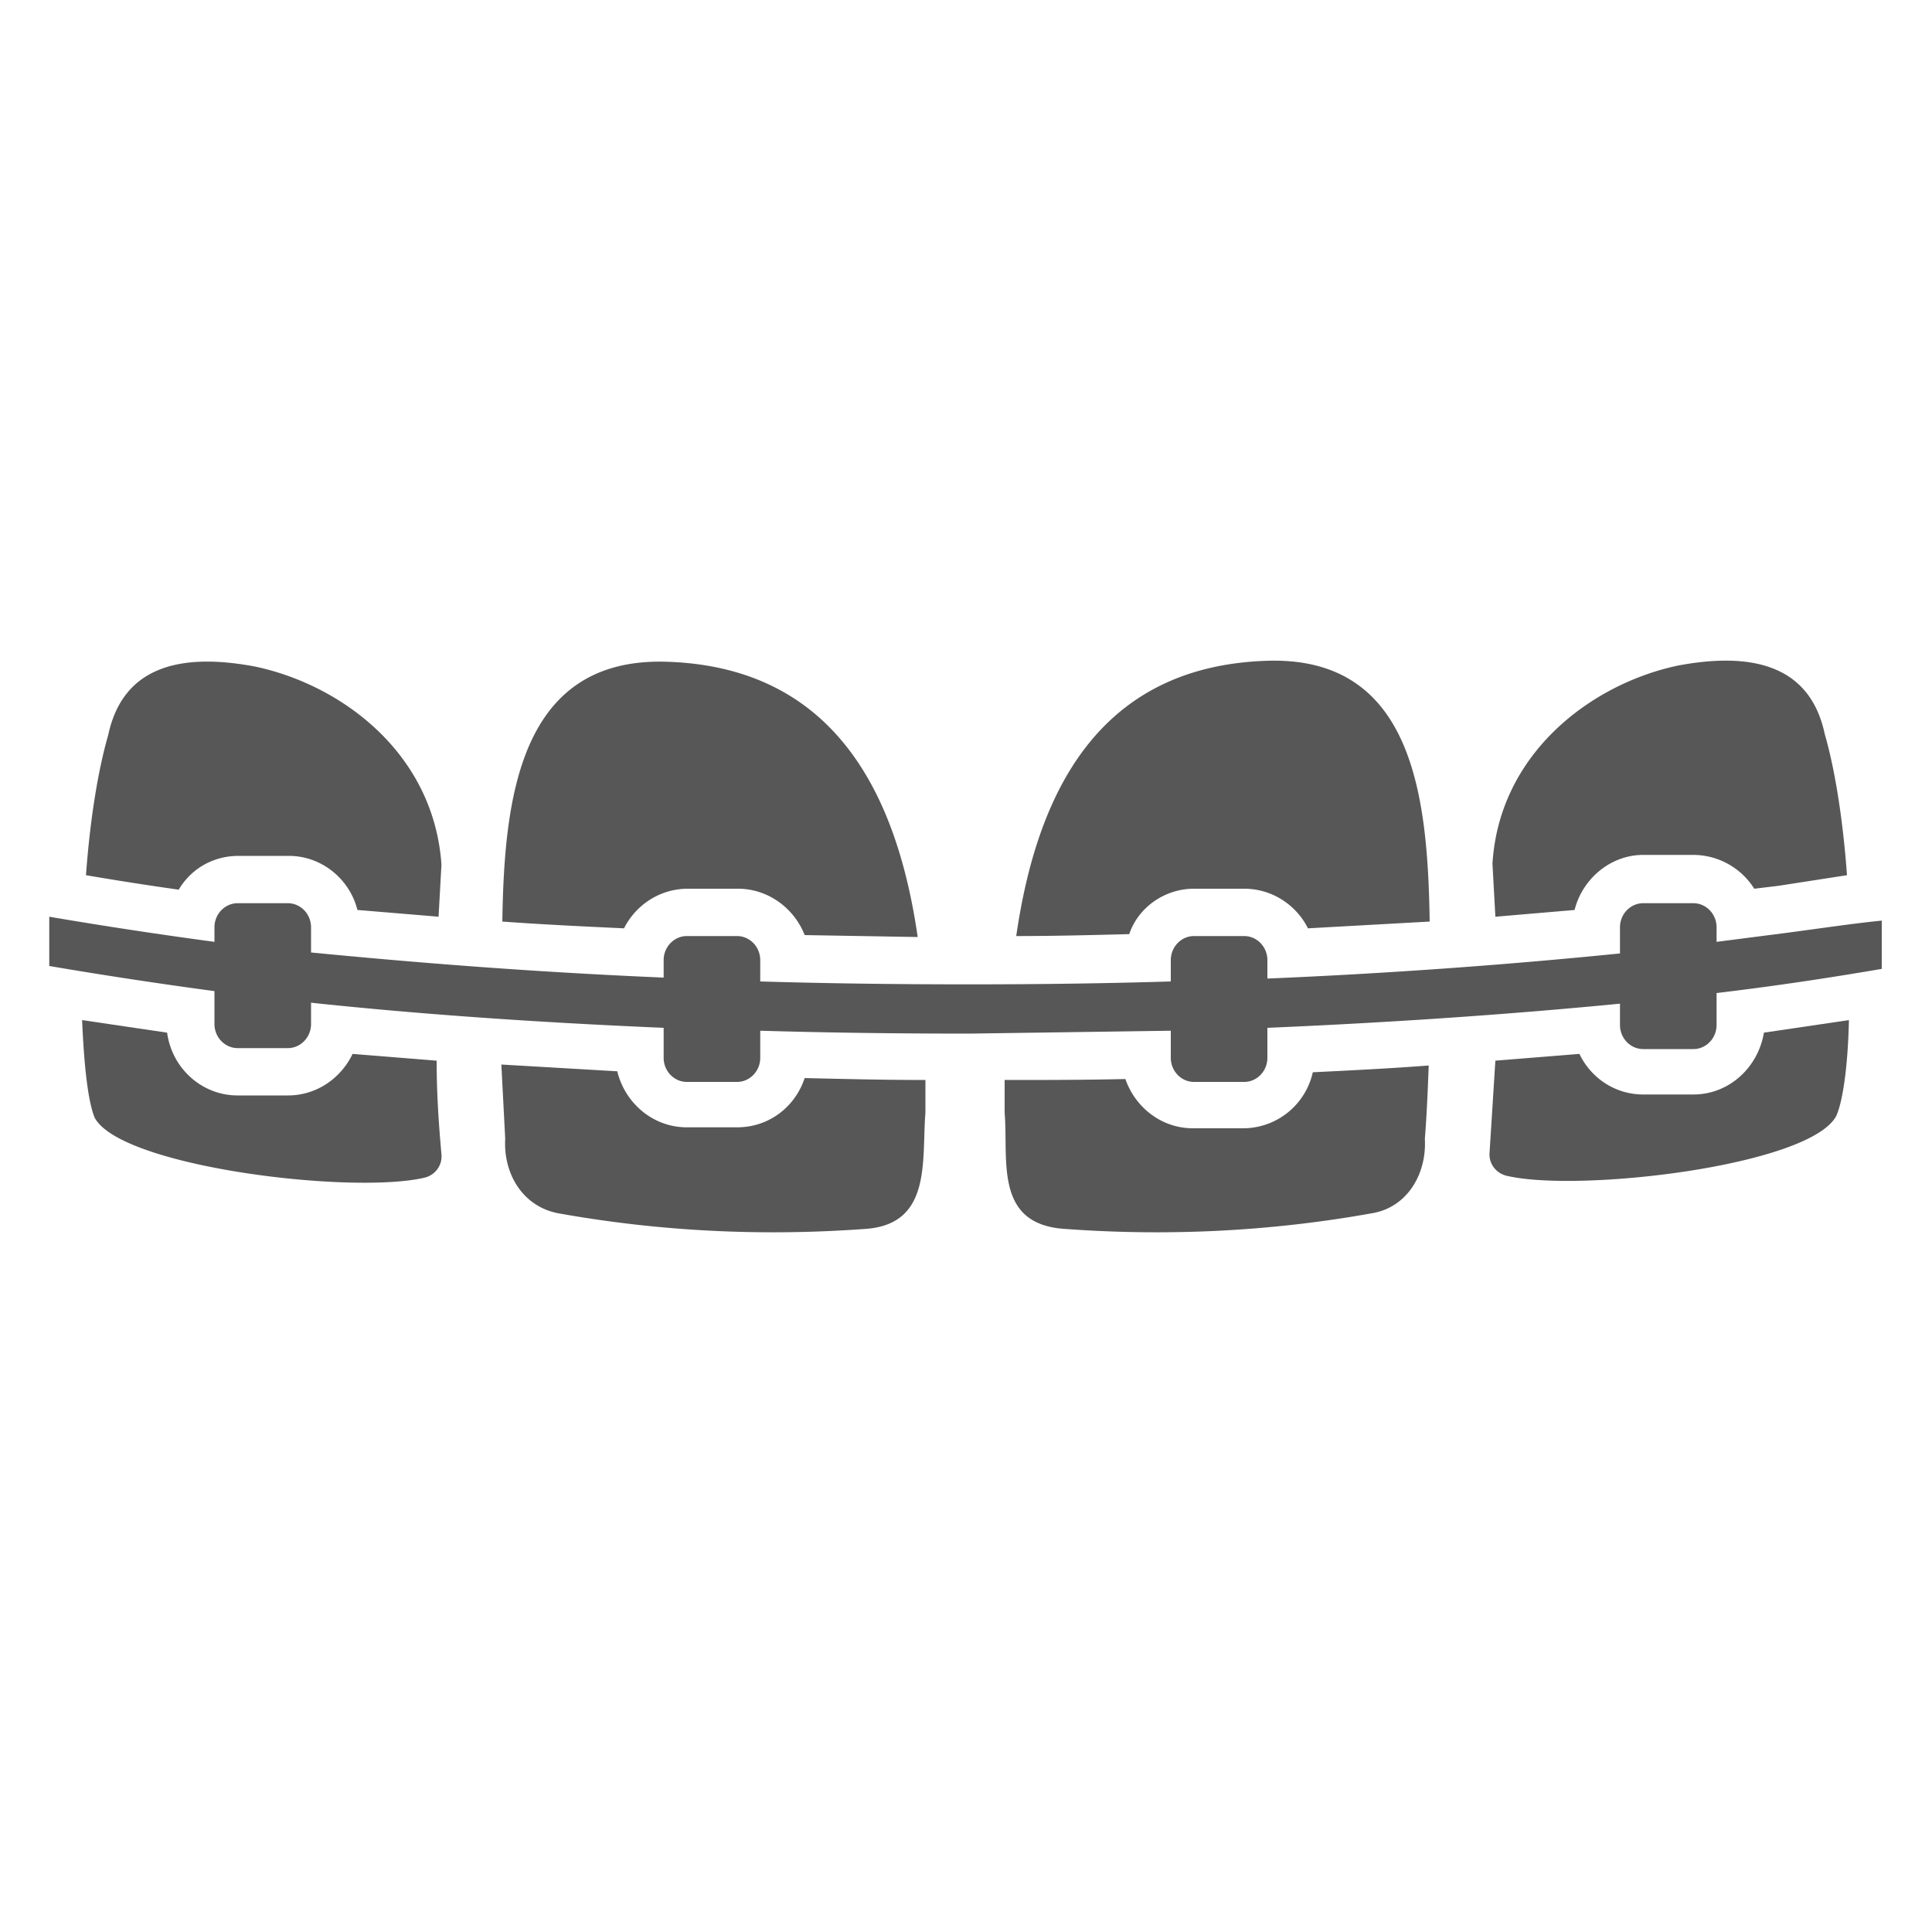
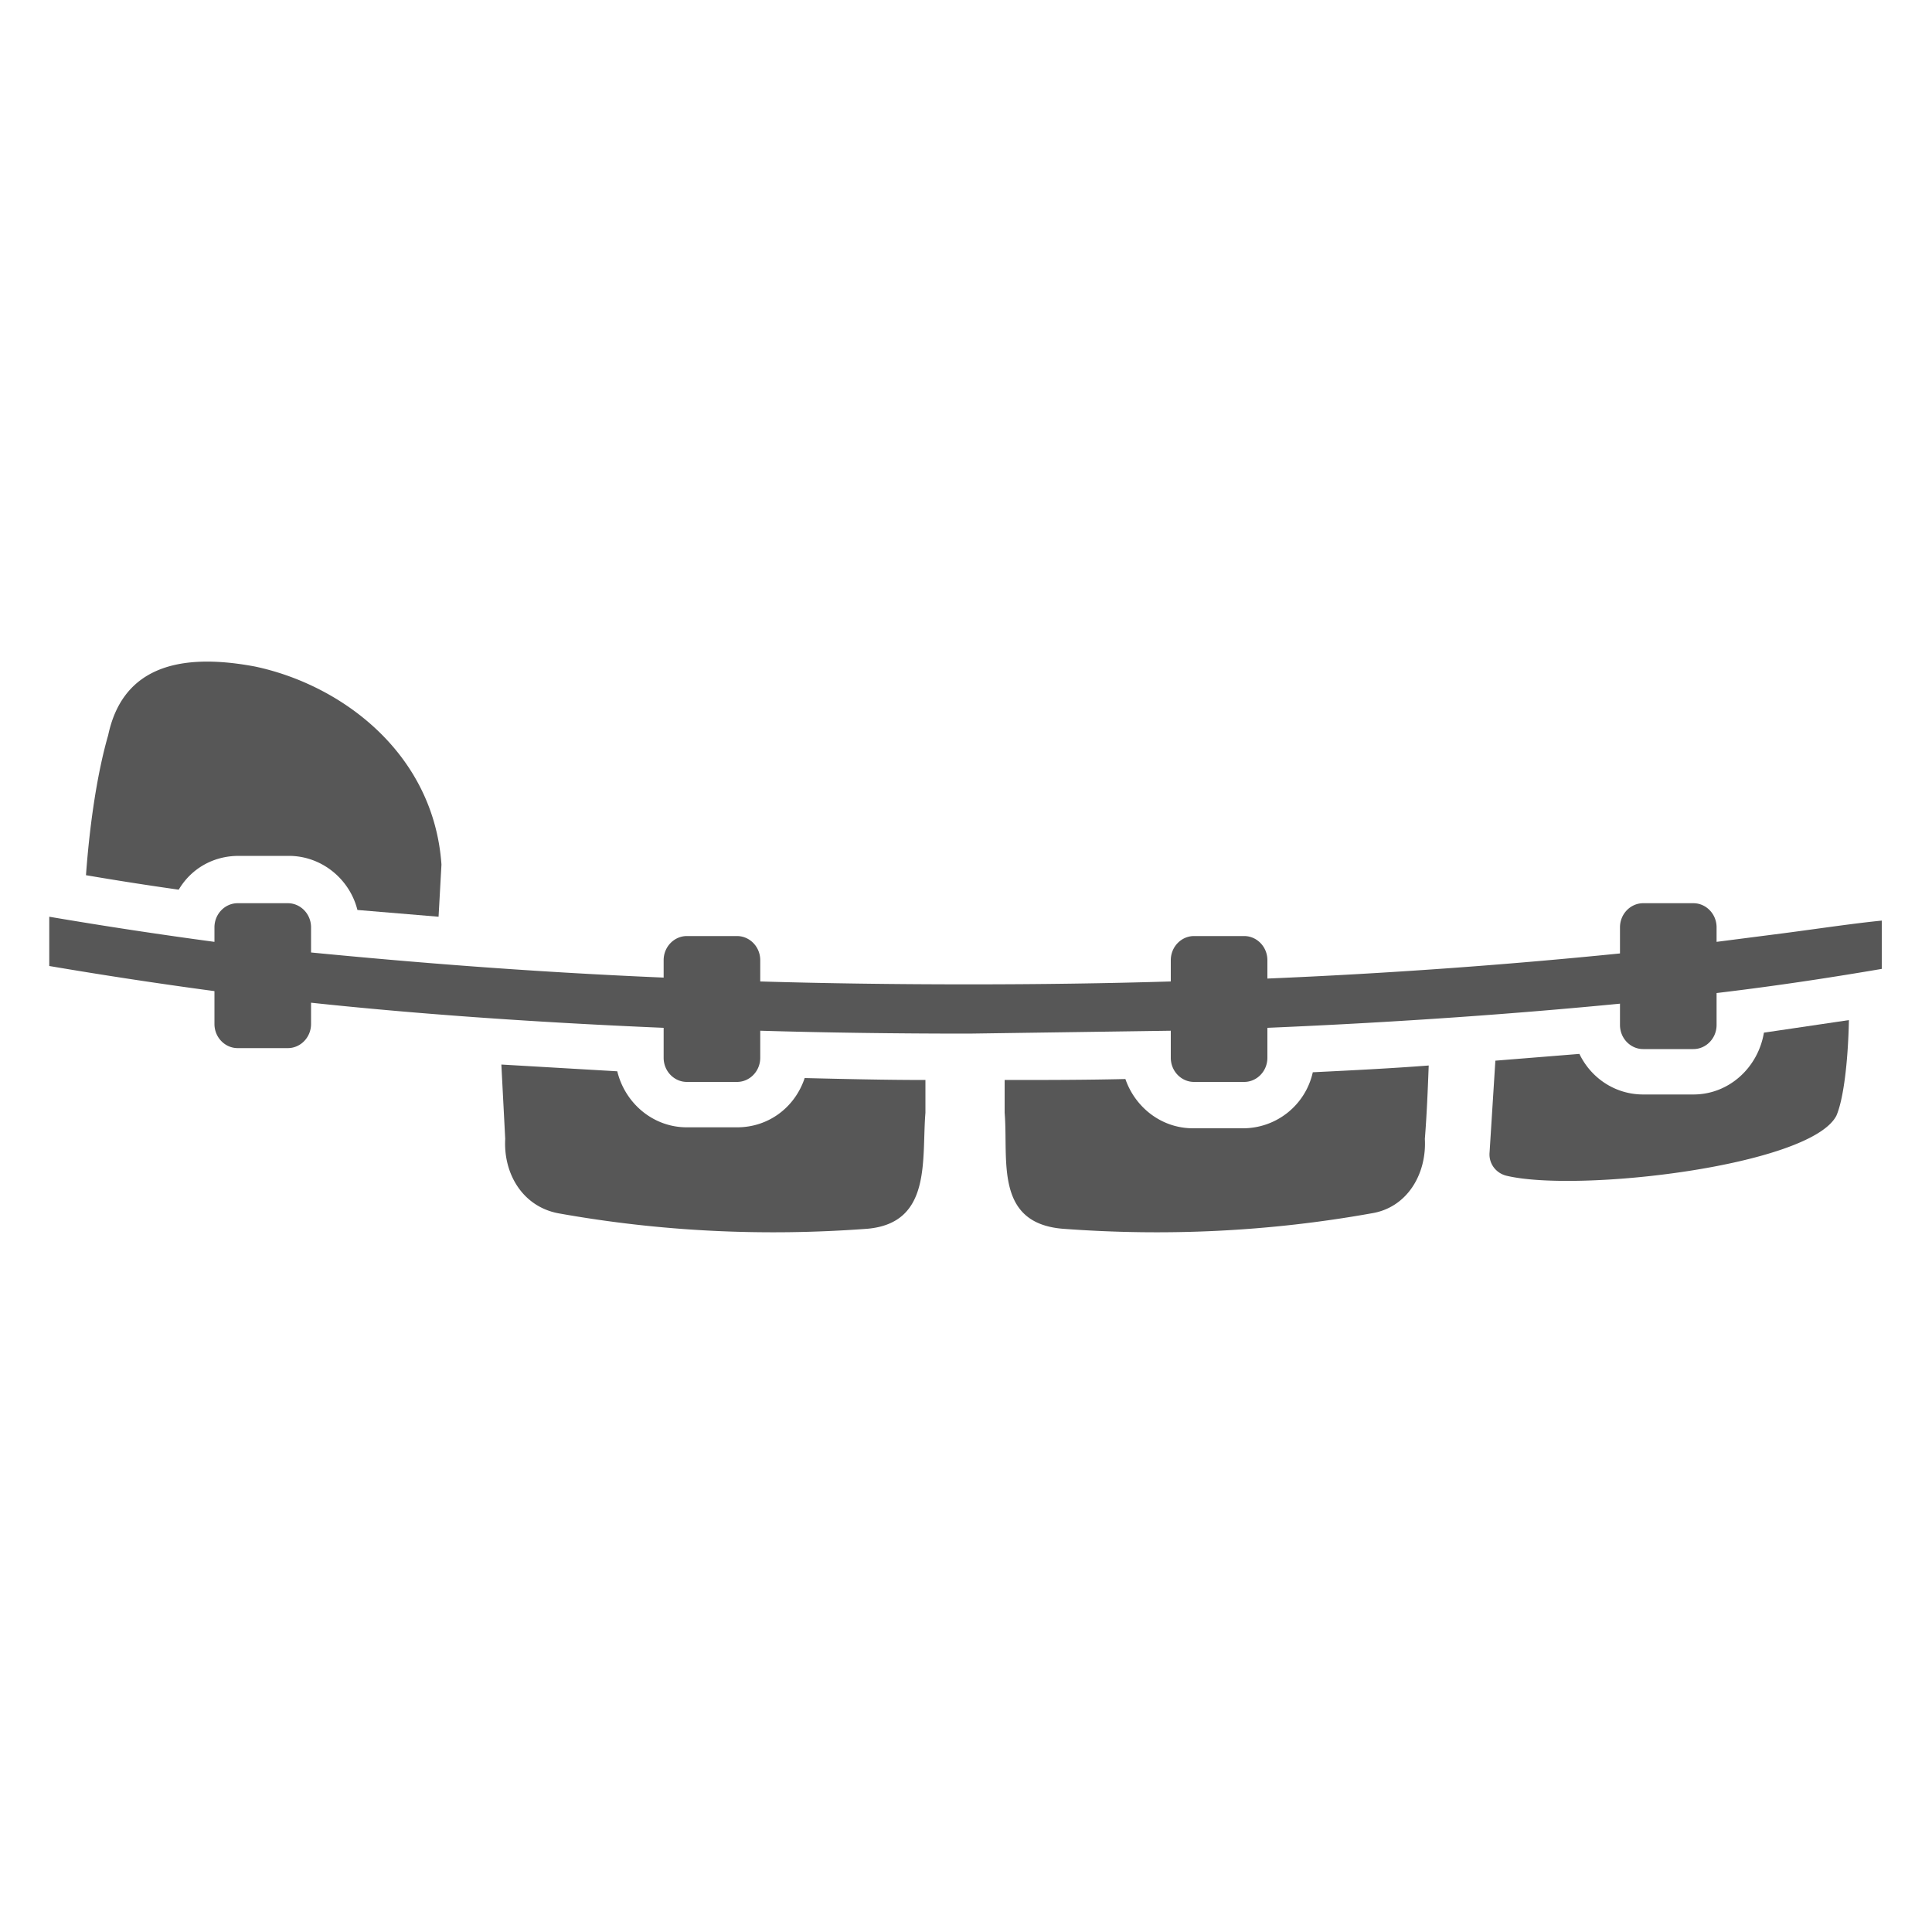
<svg xmlns="http://www.w3.org/2000/svg" viewBox="0 0 200 200" overflow="visible" fill="#575757">
-   <path d="M71.2 92h5.2c3.1 0 5.8 2 6.9 4.8L95 97c-2.1-14.5-8.4-28-26.1-28.5-15.2-.4-16.7 14.3-16.9 26.9 4.1.3 8.3.5 12.6.7 1.2-2.4 3.7-4.1 6.6-4.1zm91.8 2.2c.8-3.2 3.7-5.7 7.1-5.7h5.2a7.48 7.48 0 0 1 6.3 3.5l2.5-.3 7.1-1.1c-.4-5.5-1.2-10.8-2.3-14.6-1.4-6.6-6.7-8.7-15.2-7.1-9 1.9-18.5 9.1-19.2 20.5l.3 5.5 8.2-.7zM45.2 109.8l-8.7-.7c-1.2 2.5-3.7 4.3-6.7 4.3h-5.2c-3.7 0-6.8-2.8-7.3-6.5l-8.8-1.3c.2 4.7.6 8.4 1.3 10.1 2.7 5.1 26.7 8 34.2 6.2 1.1-.3 1.8-1.3 1.7-2.4-.3-3.3-.5-6.5-.5-9.7zM123.6 92h5.2c2.9 0 5.4 1.7 6.6 4.1l12.6-.7c-.2-12.7-1.6-27.4-16.7-27-17.8.5-24 14-26.1 28.5 3.9 0 7.8-.1 11.7-.2.9-2.7 3.6-4.7 6.7-4.7z" />
  <path d="M24.7 88.6h5.2c3.4 0 6.3 2.4 7.1 5.6l8.4.7.3-5.4C44.9 78 35.4 70.9 26.4 69c-8.5-1.6-13.8.5-15.2 7.1-1.1 3.8-1.9 9-2.3 14.5a339.06 339.06 0 0 0 9.6 1.5c1.3-2.2 3.6-3.5 6.2-3.5zm150.6 24.7h-5.2c-2.9 0-5.4-1.7-6.6-4.2l-8.7.7-.6 9.5c-.1 1.1.6 2.1 1.7 2.4 7.4 1.8 31.5-1 34.2-6.2.7-1.6 1.2-5.3 1.3-9.9l-8.8 1.3c-.6 3.6-3.6 6.4-7.3 6.4z" />
  <path d="M184.7 96.6l-7 .9V96c0-1.4-1.1-2.5-2.4-2.5h-5.2c-1.3 0-2.4 1.1-2.4 2.5v2.7a628.84 628.84 0 0 1-36.5 2.6v-1.9c0-1.4-1.1-2.5-2.4-2.5h-5.2c-1.3 0-2.4 1.1-2.4 2.5v2.2c-6.6.2-13.5.3-20.9.3-7.6 0-14.8-.1-21.6-.3v-2.2c0-1.4-1.1-2.5-2.4-2.5h-5.2c-1.3 0-2.4 1.1-2.4 2.5v1.8c-14.1-.6-26.2-1.6-36.5-2.6V96c0-1.4-1.1-2.5-2.4-2.5h-5.2c-1.3 0-2.4 1.1-2.4 2.5v1.5a490.58 490.58 0 0 1-17.1-2.6v5.1a490.58 490.58 0 0 0 17.1 2.6v3.4c0 1.4 1.1 2.5 2.4 2.5h5.2c1.3 0 2.4-1.1 2.4-2.5v-2.2c10.3 1.1 22.4 2 36.5 2.6v3.1c0 1.4 1.1 2.5 2.4 2.5h5.2c1.3 0 2.4-1.1 2.4-2.5v-2.8c6.8.2 14 .3 21.6.3l20.9-.3v2.8c0 1.4 1.1 2.5 2.4 2.5h5.2c1.3 0 2.4-1.1 2.4-2.5v-3.1c14.1-.6 26.2-1.5 36.5-2.5v2.2c0 1.4 1.1 2.5 2.4 2.5h5.2c1.3 0 2.4-1.1 2.4-2.5v-3.3c6.7-.8 12.4-1.7 17.1-2.5v-5c-3 .3-6.3.8-10.1 1.3z" />
  <path d="M83.3 111.6c-1 3-3.7 5.1-7 5.1h-5.2c-3.5 0-6.4-2.5-7.2-5.8l-12-.7.4 7.7c-.2 3.6 1.8 7 5.5 7.7 10.6 1.9 21.3 2.4 32 1.6 6.7-.6 5.6-7.2 6-12v-3.4c-4.1 0-8.3-.1-12.5-.2zm52.6-.6a7.4 7.4 0 0 1-7.2 5.8h-5.2c-3.3 0-6-2.2-7-5.1-4.2.1-8.4.1-12.5.1v3.4c.4 4.8-1.1 11.4 6 12 10.7.8 21.4.3 32-1.6 3.7-.6 5.7-4.1 5.5-7.7.2-2.5.3-5 .4-7.6-3.9.3-7.9.5-12 .7z" />
</svg>